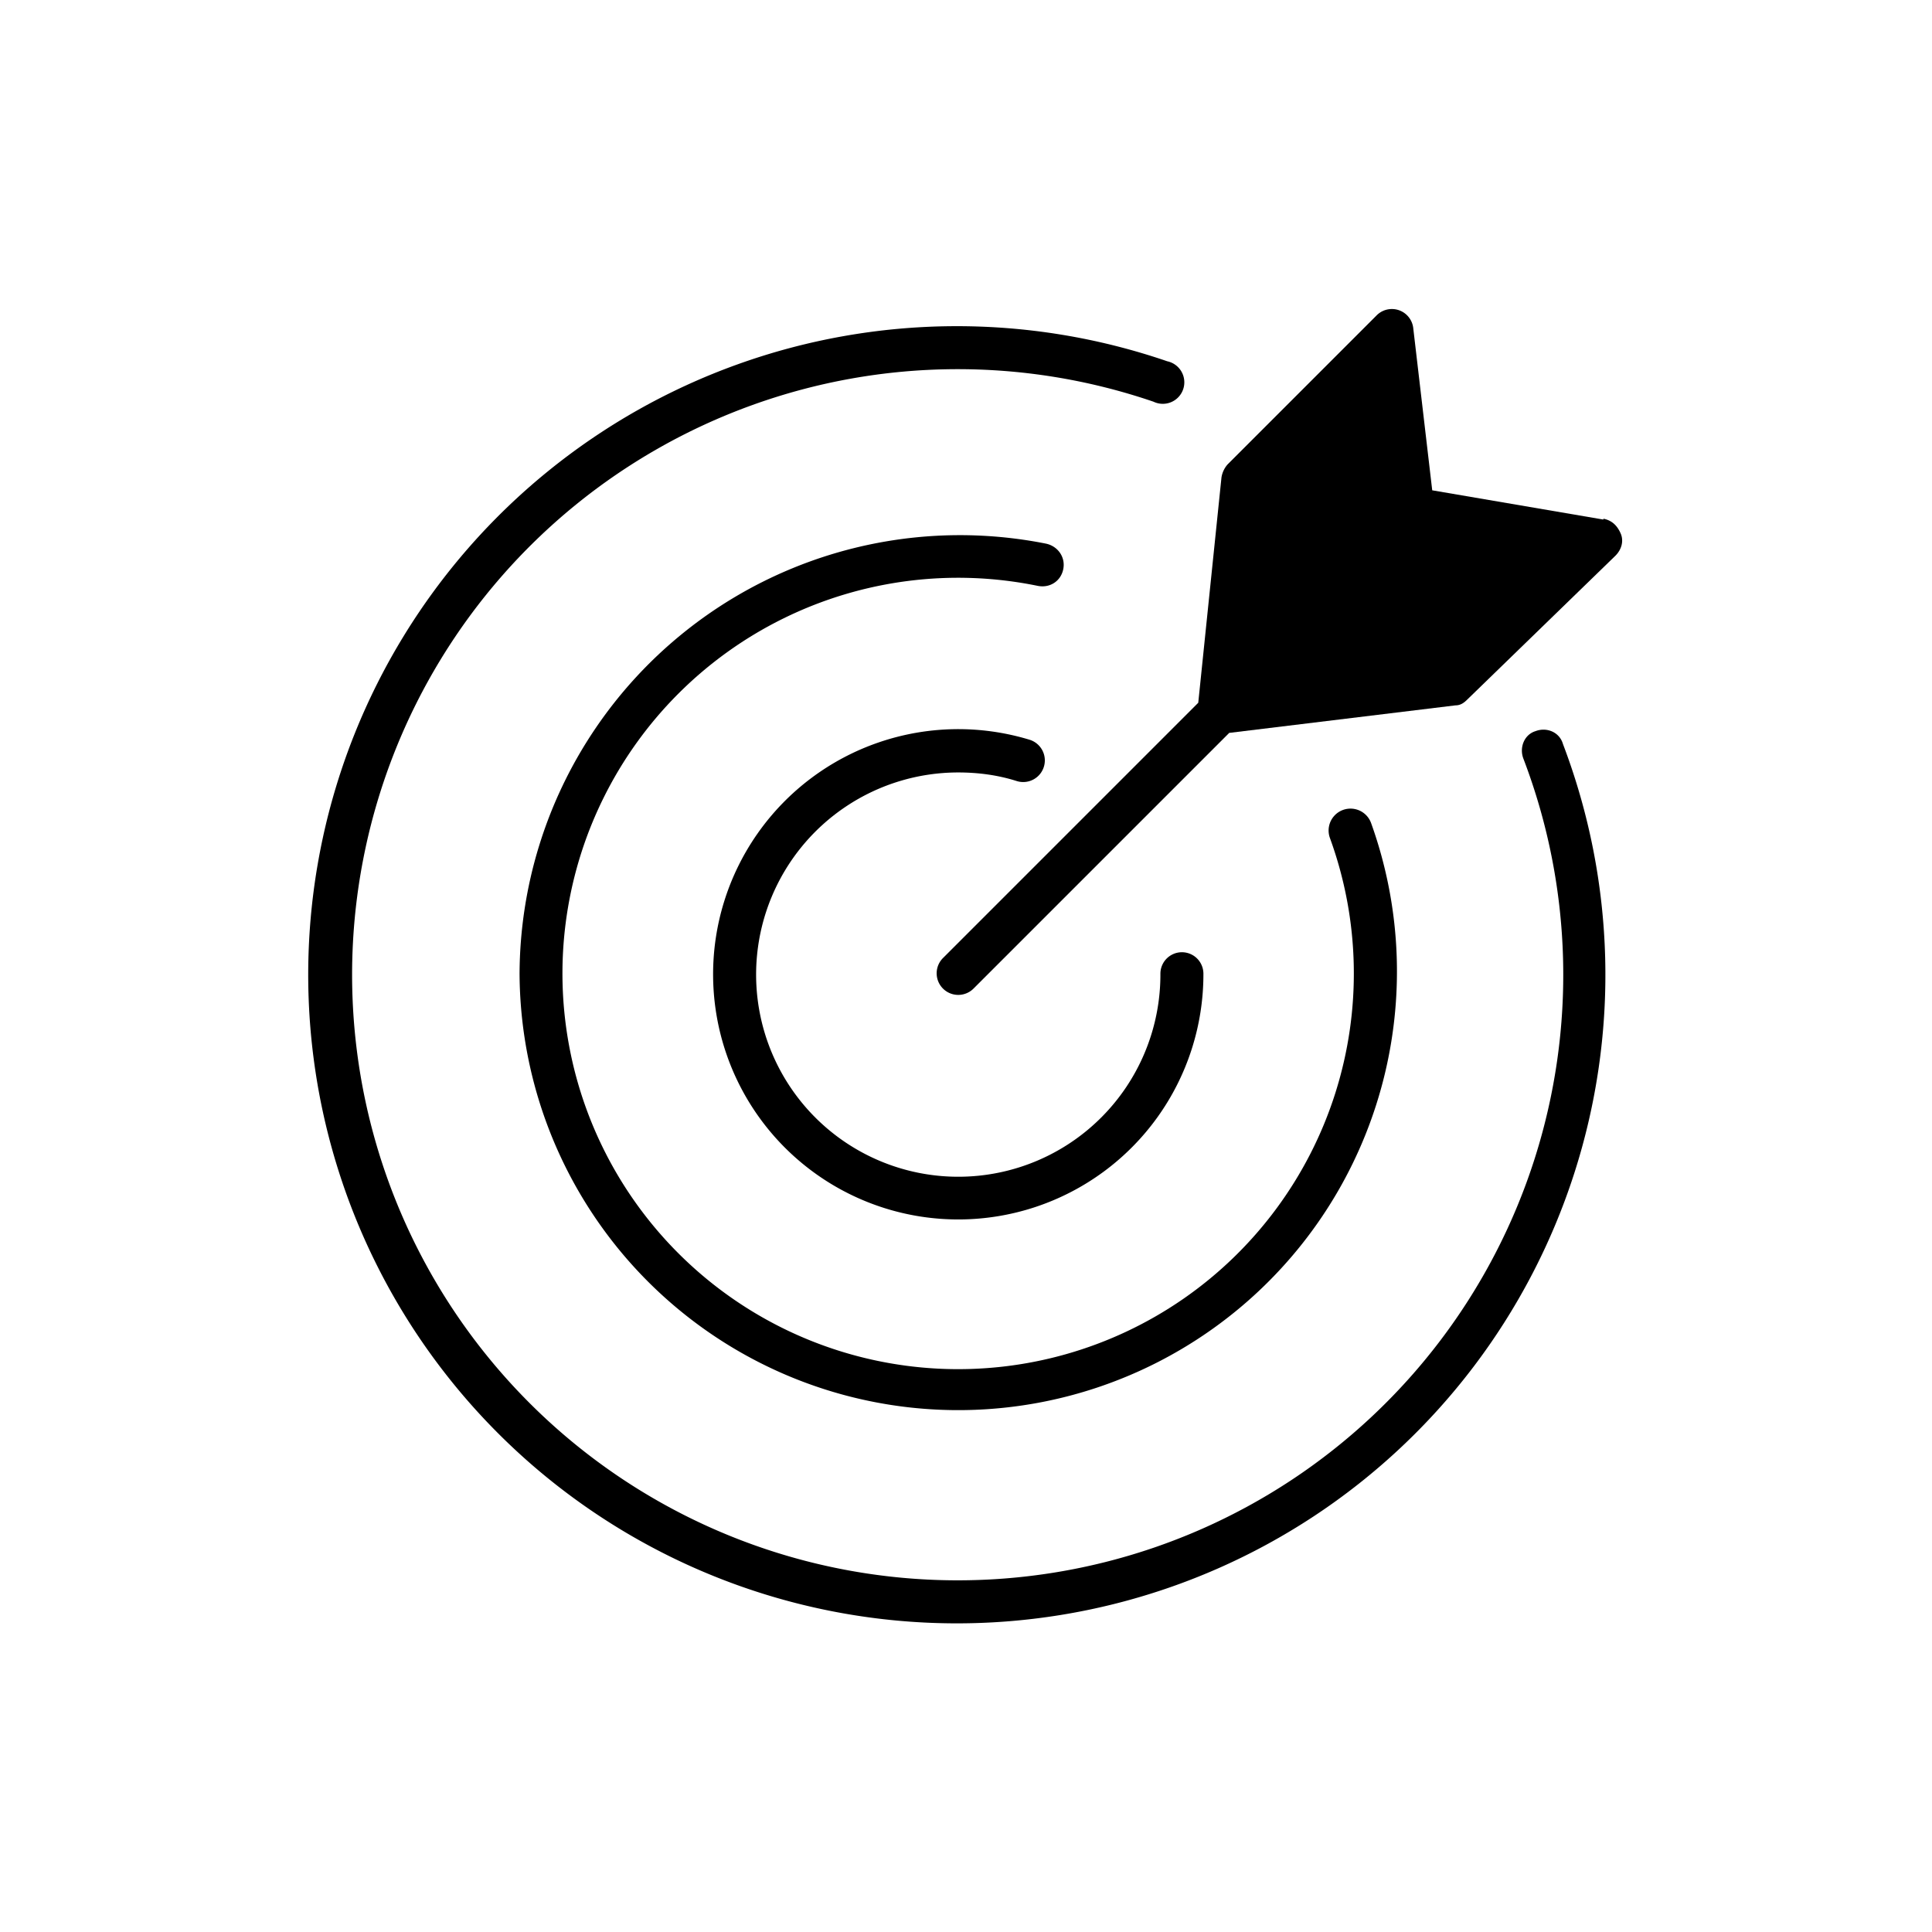
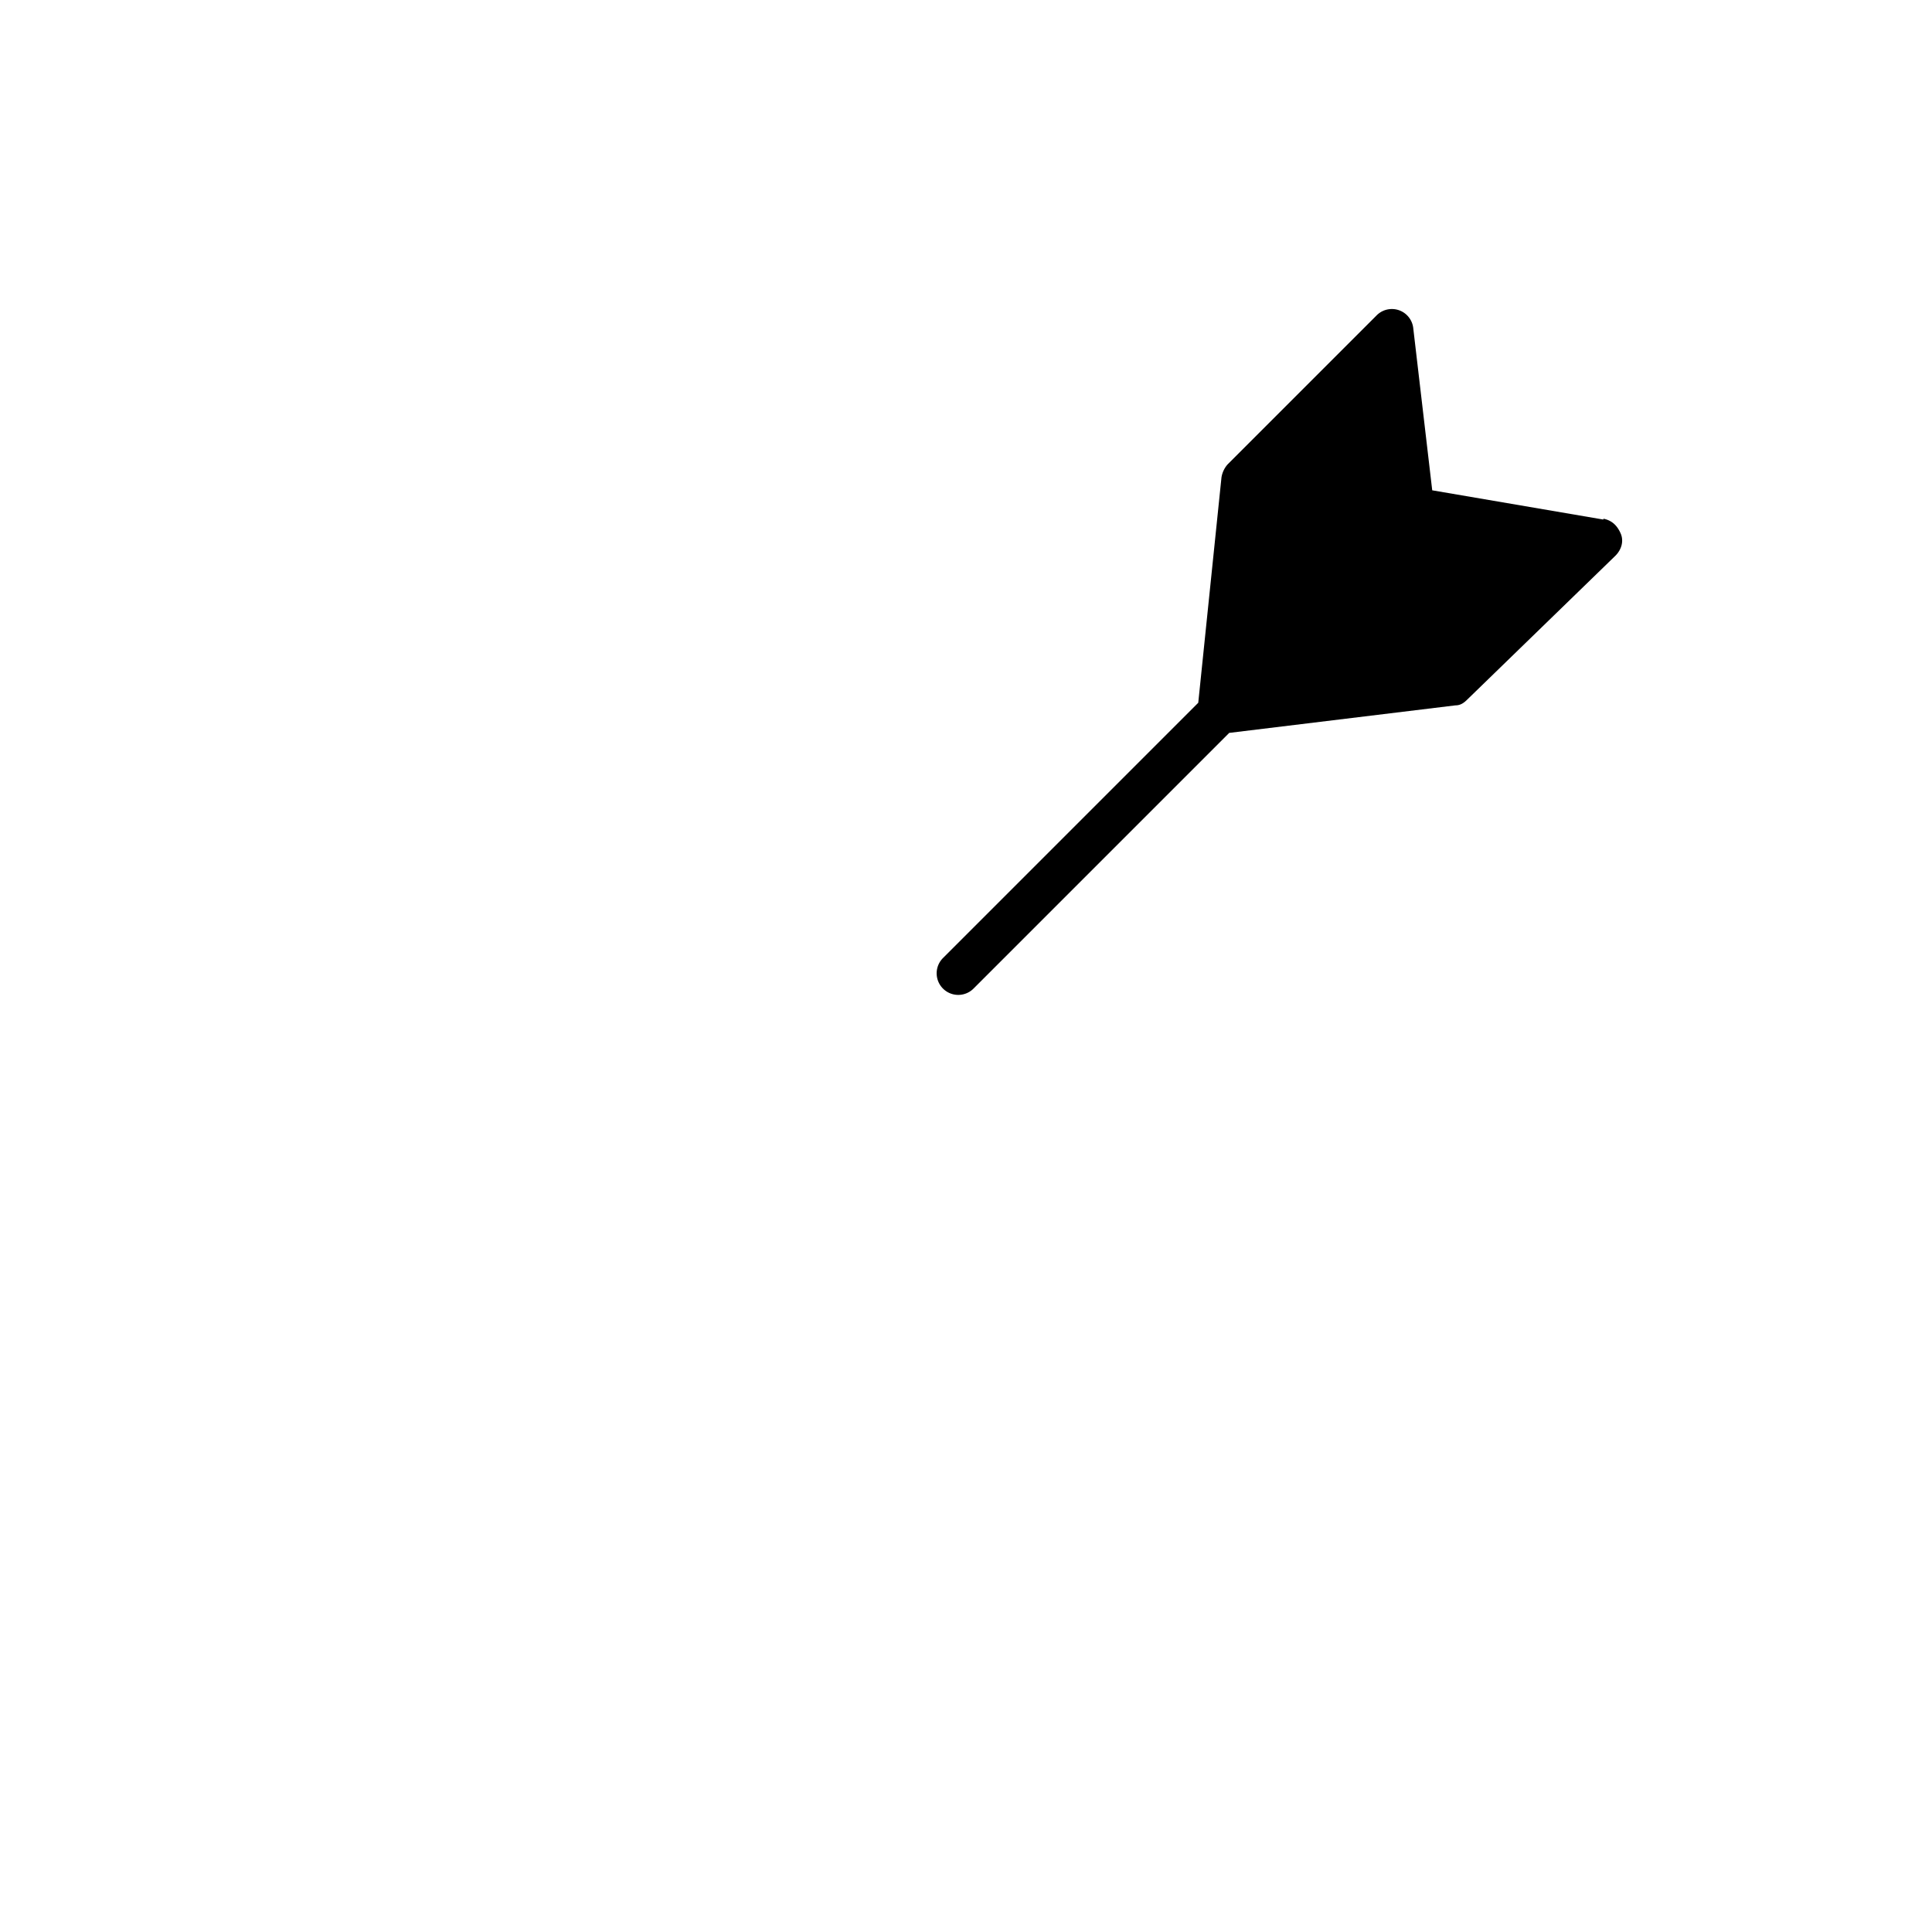
<svg xmlns="http://www.w3.org/2000/svg" viewBox="0 0 224.6 224.6">
-   <path d="M178.5 85c-1.3.4-1.9 1.9-1.4 3.2a70.4 70.4 0 1 1-43-41.5 2.5 2.5 0 1 0 1.6-4.7 75.4 75.4 0 1 0 46 44.5c-.4-1.4-1.9-2-3.2-1.5Z" />
-   <path d="M123.6 66.2c.3-1.4-.6-2.7-2-3a51.2 51.2 0 0 0-61.2 50 51 51 0 1 0 99-17.5 2.5 2.5 0 1 0-4.8 1.7 46 46 0 1 1-34-29.3c1.4.3 2.7-.5 3-1.9Z" />
-   <path d="M111.4 89.8c2.3 0 4.6.3 6.8 1a2.5 2.5 0 0 0 1.5-4.8 28.5 28.5 0 1 0 20.2 27.2 2.5 2.5 0 0 0-5 0 23.5 23.5 0 1 1-23.5-23.4Z" />
  <path d="M186.4 60.4 166.5 57l-2.2-18.8a2.5 2.5 0 0 0-4.3-1.5L142.7 54a3 3 0 0 0-.7 1.5l-2.7 26.2-29.7 29.7a2.5 2.5 0 1 0 3.6 3.5l29.7-29.7 26.3-3.2c.6 0 1-.3 1.4-.7l17.2-16.7c.7-.7 1-1.7.6-2.6s-1-1.5-2-1.7Z" />
</svg>